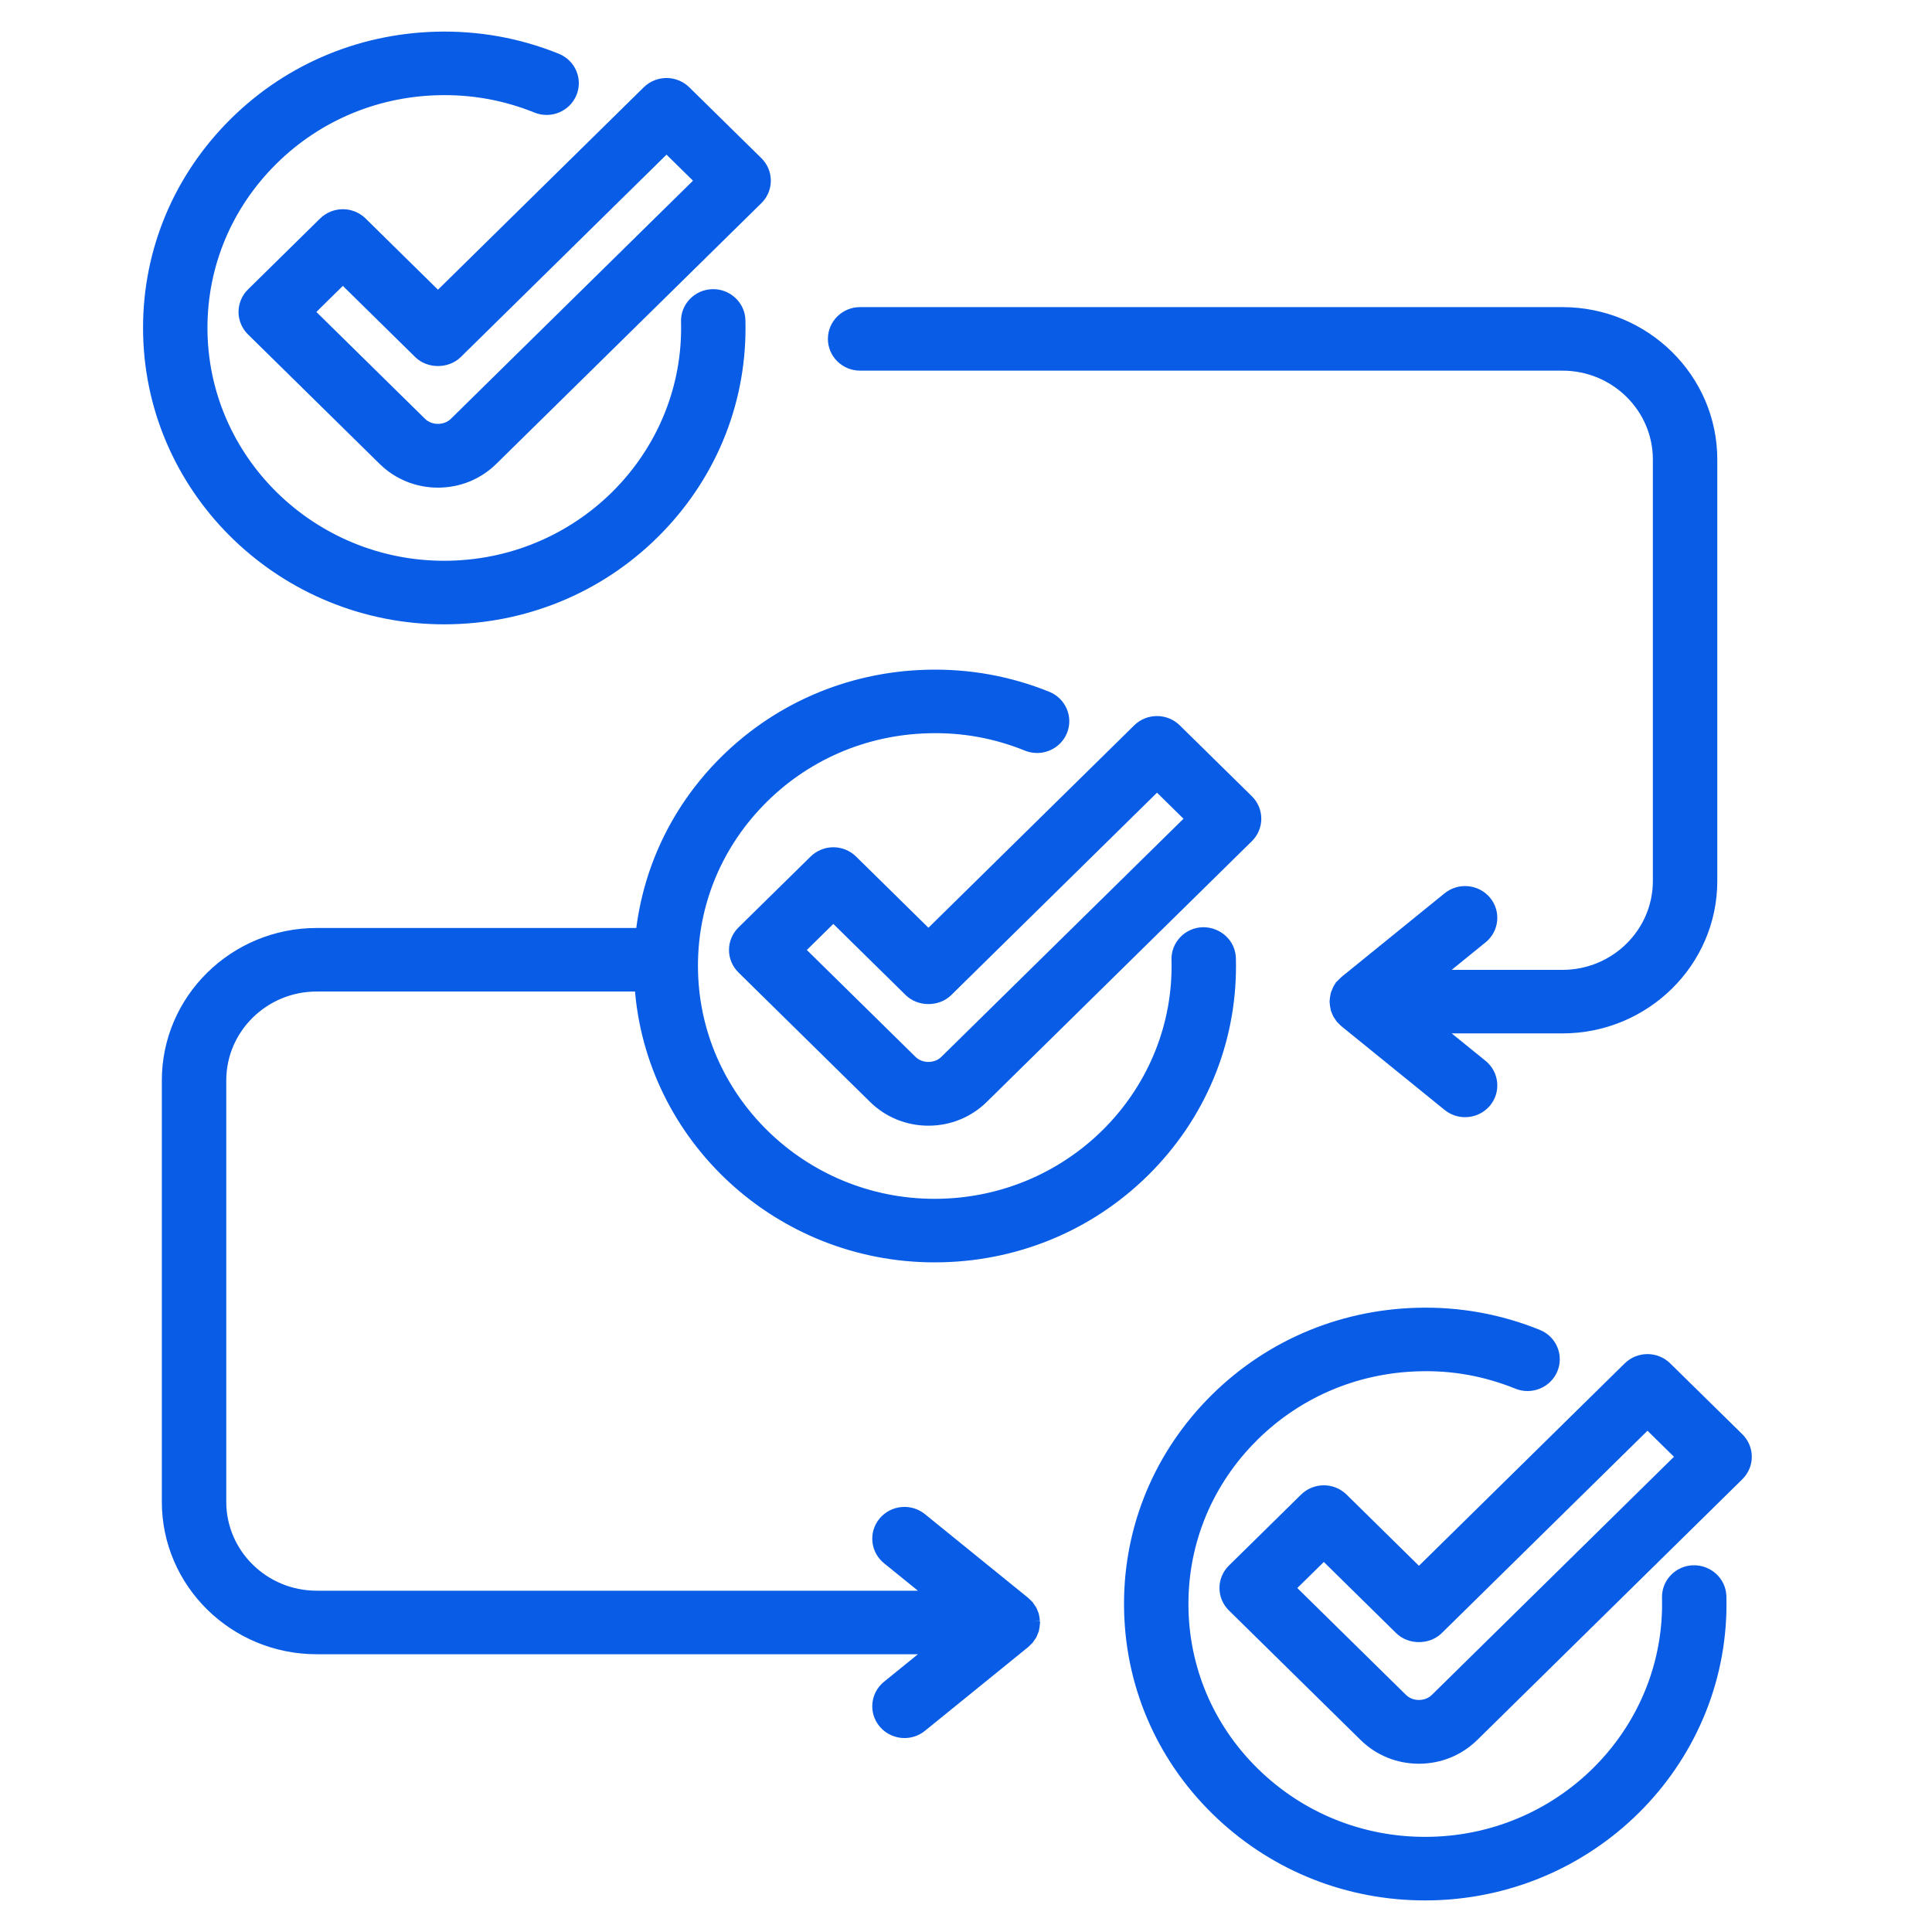
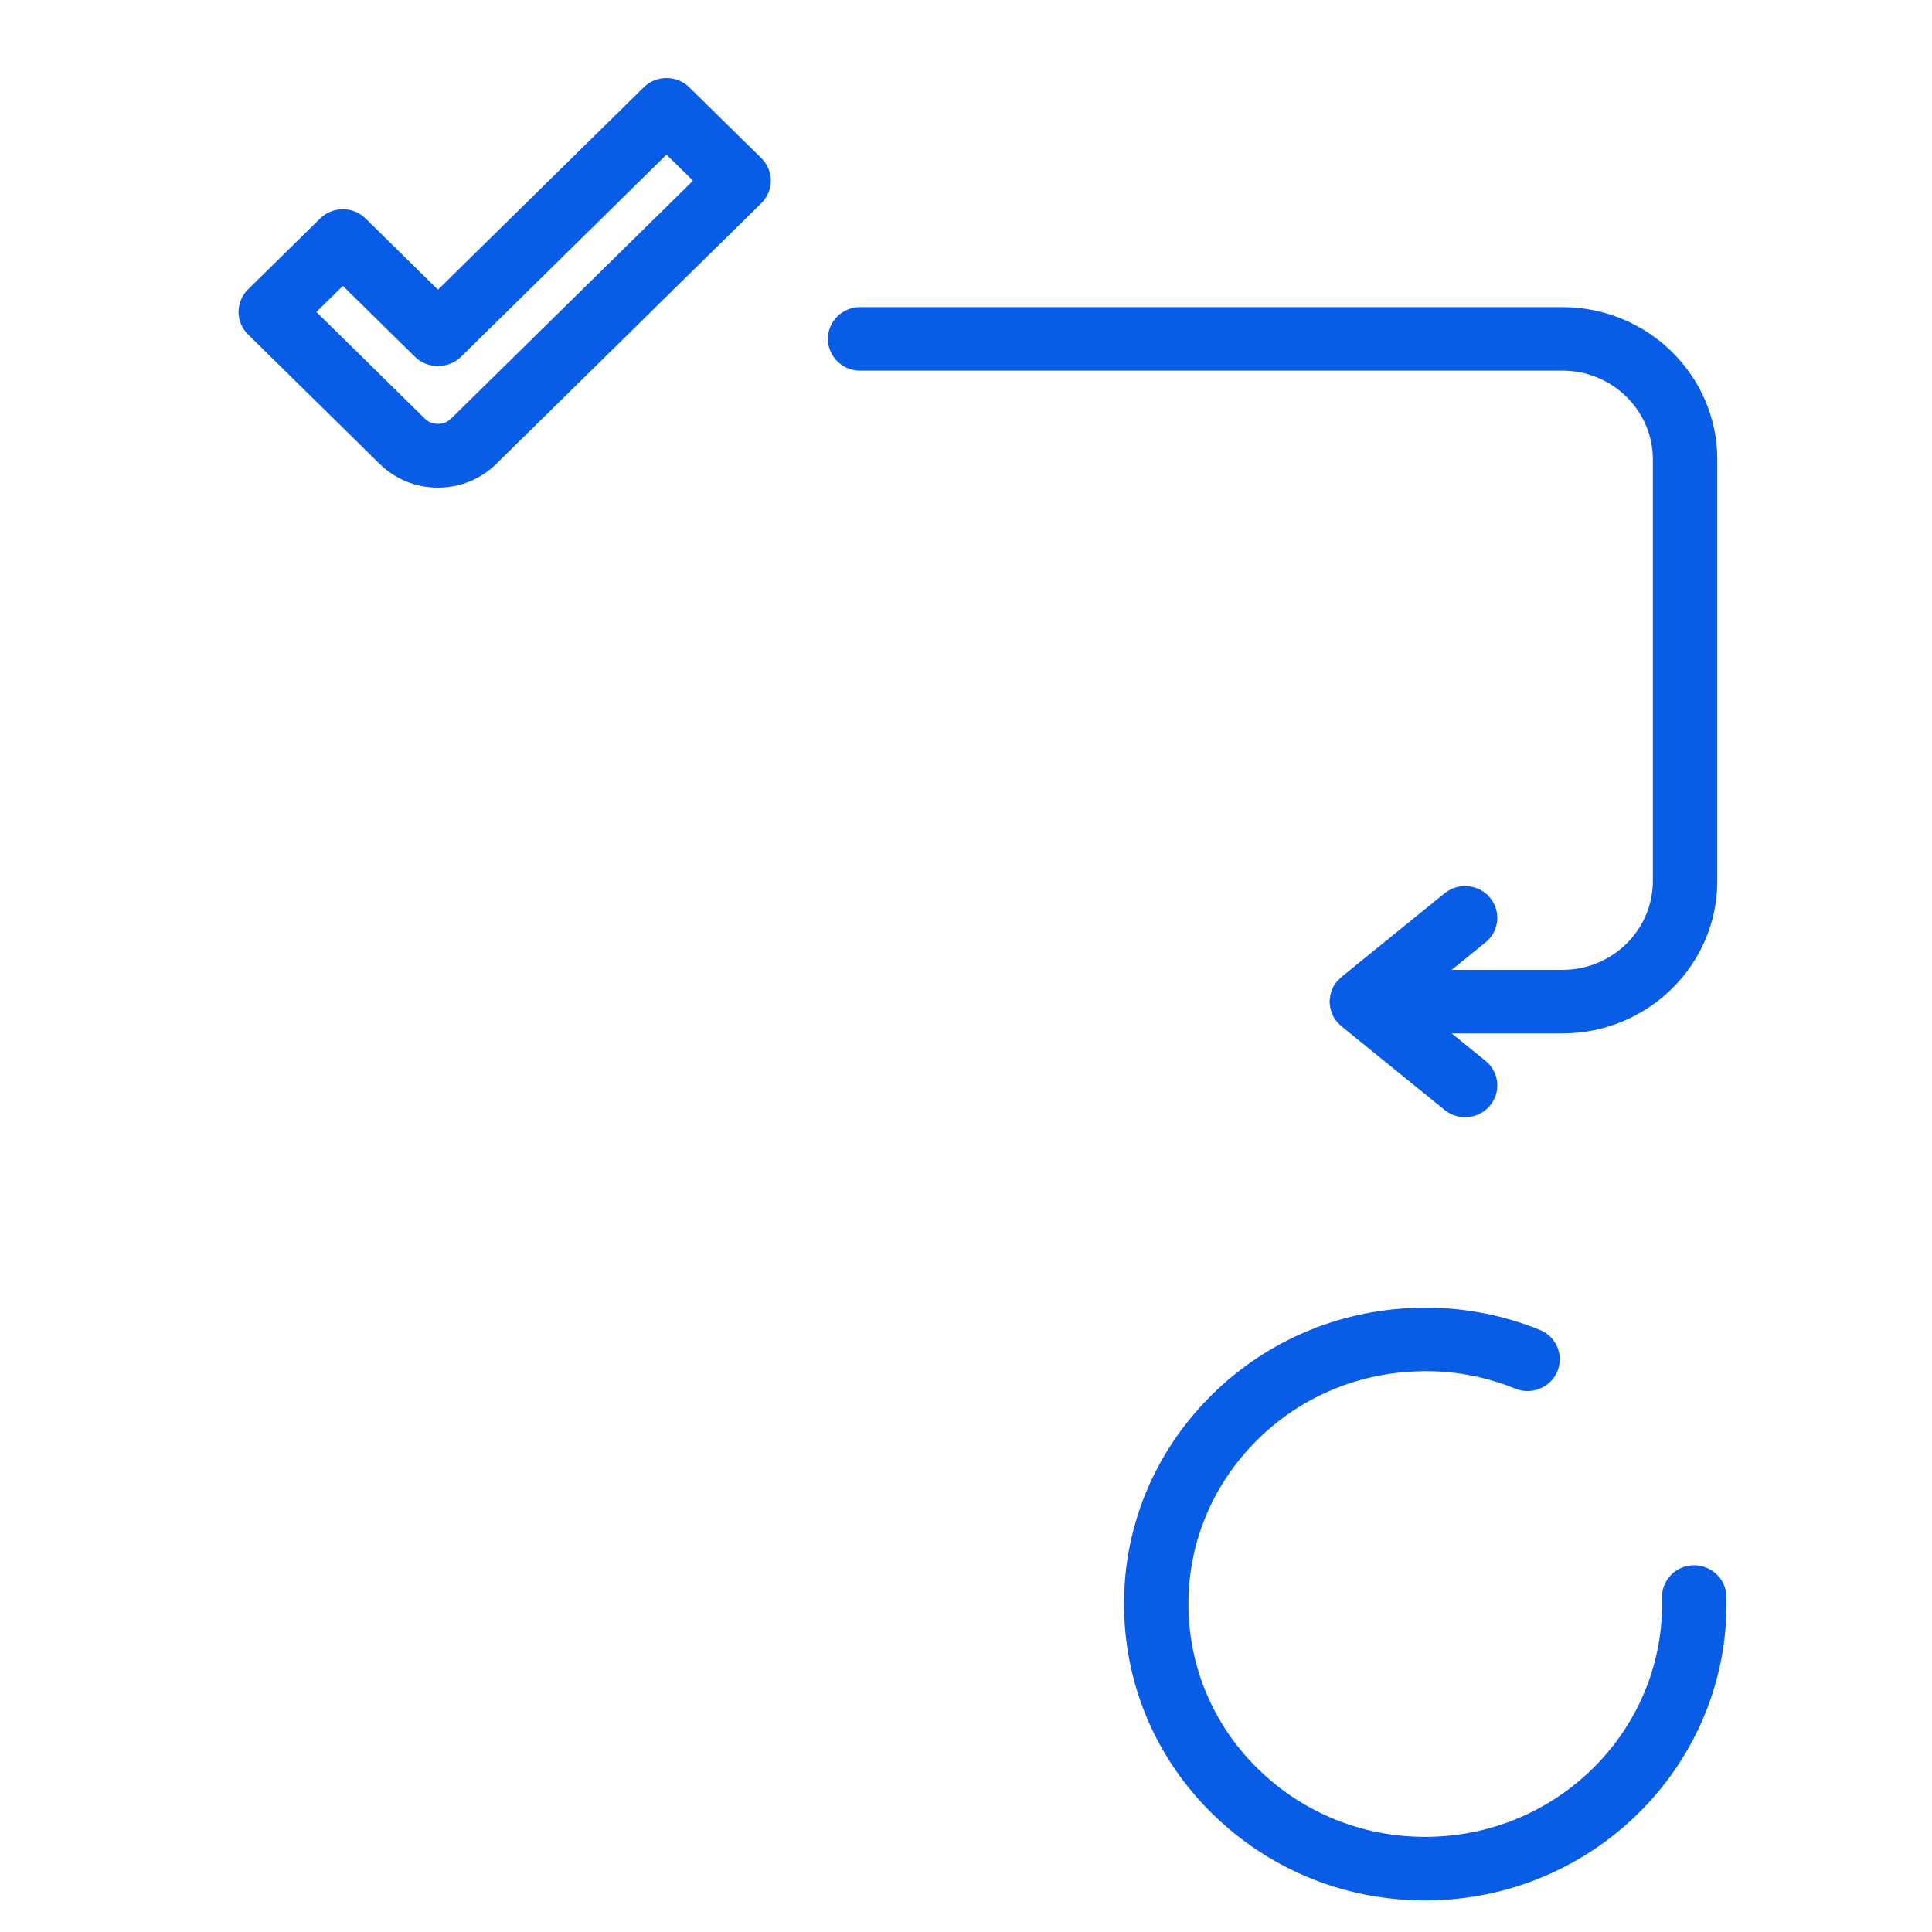
<svg xmlns="http://www.w3.org/2000/svg" width="52px" height="52px" viewBox="0 0 52 52" version="1.1">
  <title>icon-best-practice-workflows</title>
  <g id="Page-1" stroke="none" stroke-width="1" fill="none" fill-rule="evenodd">
    <g id="Lending-and-Deposit-Pages-–-New-Icons" transform="translate(-375, -323)">
      <g id="icon-best-practice-workflows" transform="translate(372, 305)">
        <rect id="Rectangle" x="3" y="18" width="52" height="52" />
        <g id="Group" transform="translate(7, 19)" fill="#085CE5" stroke="#085CE5" stroke-width="0.3">
-           <path d="M7.955,15.654 C8.026,15.654 8.097,15.653 8.169,15.651 C10.294,15.596 12.27,14.73 13.733,13.213 C15.195,11.695 15.969,9.709 15.913,7.619 C15.903,7.23 15.57,6.922 15.177,6.933 C14.781,6.943 14.469,7.267 14.48,7.657 C14.575,11.194 11.727,14.148 8.131,14.241 C4.541,14.337 1.532,11.534 1.436,7.997 C1.39,6.284 2.025,4.655 3.224,3.412 C4.423,2.168 6.043,1.458 7.785,1.413 C8.705,1.388 9.597,1.549 10.439,1.89 C10.805,2.039 11.224,1.867 11.375,1.507 C11.526,1.147 11.351,0.735 10.985,0.586 C9.956,0.17 8.867,-0.026 7.747,0.003 C5.622,0.059 3.646,0.924 2.184,2.441 C0.721,3.958 -0.053,5.945 0.003,8.035 C0.118,12.279 3.664,15.654 7.955,15.654" id="Fill-44" />
          <path d="M13.939,2.952 L14.866,3.863 L8.24,10.38 C7.999,10.618 7.577,10.619 7.335,10.38 L4.301,7.396 L5.228,6.484 L7.281,8.504 C7.549,8.768 8.026,8.768 8.296,8.504 L13.939,2.952 Z M5.735,4.988 C5.601,4.856 5.418,4.781 5.228,4.781 C5.038,4.781 4.856,4.856 4.721,4.988 L2.78,6.897 C2.646,7.029 2.57,7.209 2.57,7.396 C2.57,7.583 2.646,7.762 2.78,7.894 L6.321,11.377 C6.713,11.763 7.234,11.975 7.787,11.975 C8.342,11.975 8.862,11.763 9.254,11.377 L16.387,4.361 C16.522,4.229 16.597,4.05 16.597,3.862 C16.597,3.676 16.522,3.496 16.387,3.364 L14.446,1.456 C14.166,1.181 13.712,1.181 13.432,1.456 L7.788,7.008 L5.735,4.988 Z" id="Fill-46" />
-           <path d="M21.441,27.553 C21.2,27.791 20.778,27.792 20.536,27.553 L17.502,24.569 L18.429,23.657 L20.482,25.676 C20.751,25.941 21.228,25.941 21.497,25.676 L27.141,20.125 L28.068,21.036 L21.441,27.553 Z M26.633,18.629 L20.989,24.181 L18.936,22.161 C18.802,22.029 18.619,21.954 18.43,21.954 C18.239,21.954 18.057,22.029 17.923,22.161 L15.981,24.07 C15.847,24.202 15.771,24.382 15.771,24.569 C15.771,24.756 15.847,24.935 15.981,25.067 L19.522,28.55 C19.914,28.936 20.435,29.148 20.989,29.148 C21.543,29.148 22.063,28.936 22.455,28.55 L29.588,21.534 C29.723,21.402 29.798,21.223 29.798,21.036 C29.798,20.849 29.723,20.669 29.588,20.537 L27.647,18.629 C27.368,18.354 26.913,18.354 26.633,18.629 L26.633,18.629 Z" id="Fill-48" />
          <path d="M41.58,41.279 C41.184,41.289 40.872,41.613 40.883,42.003 C40.978,45.54 38.13,48.494 34.534,48.587 C32.794,48.633 31.136,48.008 29.872,46.829 C28.607,45.65 27.885,44.057 27.839,42.343 C27.793,40.63 28.427,39.002 29.627,37.758 C30.826,36.514 32.446,35.804 34.188,35.759 C35.106,35.73 36,35.895 36.842,36.237 C37.208,36.385 37.627,36.213 37.778,35.853 C37.928,35.493 37.754,35.081 37.388,34.933 C36.359,34.516 35.27,34.319 34.15,34.349 C32.025,34.404 30.049,35.27 28.586,36.787 C27.123,38.304 26.349,40.291 26.406,42.381 C26.462,44.471 27.342,46.414 28.885,47.853 C30.375,49.242 32.31,50 34.355,50 C34.427,50 34.5,49.999 34.572,49.997 C38.958,49.883 42.432,46.28 42.316,41.965 C42.305,41.576 41.974,41.273 41.58,41.279" id="Fill-50" />
-           <path d="M34.643,44.726 C34.401,44.964 33.98,44.965 33.738,44.726 L30.703,41.742 L31.631,40.83 L33.683,42.849 C33.952,43.114 34.43,43.114 34.699,42.849 L40.342,37.298 L41.269,38.209 L34.643,44.726 Z M42.79,37.71 L40.848,35.802 C40.569,35.527 40.115,35.527 39.835,35.802 L34.191,41.354 L32.138,39.334 C32.003,39.202 31.821,39.127 31.631,39.127 C31.441,39.127 31.258,39.202 31.124,39.334 L29.183,41.243 C29.048,41.375 28.972,41.555 28.972,41.742 C28.972,41.929 29.048,42.108 29.183,42.24 L32.724,45.723 C33.116,46.109 33.636,46.321 34.19,46.321 C34.744,46.321 35.265,46.109 35.657,45.723 L42.79,38.707 C42.924,38.575 43,38.396 43,38.209 C43,38.022 42.924,37.842 42.79,37.71 L42.79,37.71 Z" id="Fill-52" />
-           <path d="M19.149,8.826 L38.054,8.826 C39.478,8.826 40.637,9.966 40.637,11.367 L40.637,22.713 C40.637,24.114 39.478,25.254 38.054,25.254 L34.649,25.254 L35.89,24.247 C36.195,24 36.238,23.555 35.987,23.255 C35.735,22.955 35.283,22.912 34.977,23.159 L32.204,25.409 C32.203,25.41 32.202,25.41 32.202,25.411 L32.197,25.415 C32.188,25.422 32.182,25.43 32.174,25.438 C32.156,25.454 32.139,25.47 32.123,25.488 C32.116,25.496 32.107,25.502 32.099,25.51 C32.099,25.511 32.098,25.512 32.098,25.513 C32.09,25.522 32.084,25.532 32.078,25.542 C32.064,25.56 32.051,25.579 32.039,25.599 C32.039,25.6 32.039,25.6 32.038,25.6 C32.032,25.611 32.024,25.62 32.018,25.63 C32.013,25.64 32.011,25.649 32.006,25.659 C31.996,25.679 31.988,25.7 31.98,25.722 C31.976,25.734 31.969,25.746 31.965,25.758 C31.964,25.763 31.964,25.769 31.962,25.774 C31.961,25.778 31.961,25.783 31.96,25.788 C31.954,25.809 31.95,25.831 31.947,25.852 C31.943,25.877 31.94,25.902 31.939,25.927 C31.939,25.937 31.936,25.948 31.936,25.959 C31.936,25.97 31.939,25.98 31.939,25.991 C31.94,26.016 31.943,26.04 31.947,26.065 C31.95,26.087 31.954,26.109 31.96,26.13 C31.961,26.135 31.961,26.139 31.962,26.144 C31.964,26.149 31.964,26.154 31.965,26.159 C31.969,26.172 31.976,26.184 31.98,26.196 C31.988,26.217 31.996,26.239 32.006,26.259 C32.011,26.268 32.013,26.278 32.018,26.287 C32.024,26.298 32.032,26.307 32.038,26.317 C32.039,26.318 32.039,26.318 32.039,26.319 C32.051,26.338 32.064,26.357 32.078,26.376 C32.084,26.386 32.09,26.395 32.098,26.405 C32.098,26.406 32.099,26.407 32.099,26.407 C32.106,26.415 32.114,26.42 32.121,26.427 C32.137,26.446 32.155,26.463 32.174,26.48 C32.182,26.487 32.188,26.496 32.197,26.503 L34.977,28.758 C35.111,28.866 35.272,28.919 35.433,28.919 C35.64,28.919 35.845,28.832 35.987,28.663 C36.238,28.363 36.195,27.918 35.89,27.67 L34.649,26.664 L38.054,26.664 C40.268,26.664 42.071,24.891 42.071,22.713 L42.071,11.367 C42.071,9.189 40.268,7.416 38.054,7.416 L19.149,7.416 C18.754,7.416 18.433,7.732 18.433,8.121 C18.433,8.51 18.754,8.826 19.149,8.826" id="Fill-54" />
-           <path d="M23.839,42.637 C23.838,42.612 23.835,42.588 23.831,42.563 C23.828,42.541 23.824,42.519 23.818,42.498 C23.818,42.496 23.818,42.495 23.817,42.493 C23.815,42.485 23.815,42.477 23.813,42.469 C23.809,42.456 23.802,42.444 23.798,42.432 C23.79,42.411 23.781,42.39 23.772,42.369 C23.767,42.36 23.765,42.35 23.76,42.341 C23.754,42.331 23.746,42.321 23.74,42.312 C23.74,42.311 23.739,42.31 23.739,42.309 C23.727,42.29 23.714,42.27 23.7,42.252 C23.693,42.243 23.688,42.232 23.68,42.223 C23.679,42.222 23.679,42.221 23.678,42.221 C23.671,42.212 23.662,42.206 23.655,42.198 C23.639,42.18 23.622,42.164 23.604,42.148 C23.596,42.141 23.59,42.132 23.581,42.125 L23.576,42.121 C23.575,42.121 23.575,42.12 23.574,42.119 L20.8,39.87 C20.495,39.622 20.043,39.665 19.791,39.965 C19.539,40.266 19.583,40.71 19.888,40.958 L21.129,41.964 L4.523,41.964 C3.099,41.964 1.94,40.824 1.94,39.423 L1.94,28.078 C1.94,26.677 3.099,25.537 4.523,25.537 L13.23,25.537 C13.515,29.623 16.978,32.827 21.157,32.827 C21.228,32.827 21.299,32.826 21.371,32.824 C23.495,32.769 25.471,31.903 26.934,30.386 C28.396,28.869 29.171,26.882 29.114,24.792 C29.104,24.403 28.772,24.103 28.378,24.106 C27.983,24.117 27.67,24.44 27.681,24.83 C27.777,28.367 24.928,31.321 21.333,31.414 C17.742,31.512 14.733,28.707 14.638,25.17 C14.591,23.457 15.226,21.828 16.425,20.585 C17.624,19.341 19.244,18.631 20.986,18.586 C21.907,18.559 22.798,18.722 23.641,19.064 C24.006,19.212 24.426,19.04 24.576,18.68 C24.727,18.32 24.552,17.908 24.186,17.759 C23.158,17.343 22.069,17.147 20.948,17.176 C18.823,17.232 16.848,18.097 15.385,19.614 C14.178,20.867 13.448,22.44 13.259,24.127 L4.523,24.127 C2.308,24.127 0.506,25.899 0.506,28.078 L0.506,39.423 C0.506,41.602 2.308,43.374 4.523,43.374 L21.129,43.374 L19.888,44.381 C19.583,44.628 19.539,45.073 19.791,45.373 C19.933,45.542 20.138,45.63 20.345,45.63 C20.505,45.63 20.667,45.577 20.8,45.469 L23.581,43.213 C23.59,43.206 23.596,43.198 23.604,43.19 C23.623,43.174 23.641,43.156 23.657,43.138 C23.664,43.131 23.672,43.125 23.678,43.118 C23.679,43.117 23.679,43.116 23.68,43.115 C23.688,43.106 23.693,43.096 23.7,43.086 C23.714,43.068 23.727,43.048 23.739,43.029 C23.739,43.028 23.74,43.027 23.741,43.026 C23.746,43.016 23.754,43.008 23.76,42.998 C23.765,42.989 23.767,42.978 23.772,42.969 C23.781,42.949 23.79,42.928 23.798,42.906 C23.802,42.894 23.809,42.882 23.813,42.87 C23.815,42.861 23.815,42.851 23.818,42.842 C23.818,42.842 23.818,42.841 23.818,42.84 C23.824,42.819 23.828,42.797 23.831,42.775 C23.835,42.751 23.838,42.726 23.839,42.701 C23.839,42.69 23.842,42.68 23.842,42.669 C23.842,42.658 23.839,42.648 23.839,42.637" id="Fill-56" />
+           <path d="M19.149,8.826 L38.054,8.826 C39.478,8.826 40.637,9.966 40.637,11.367 L40.637,22.713 C40.637,24.114 39.478,25.254 38.054,25.254 L34.649,25.254 L35.89,24.247 C36.195,24 36.238,23.555 35.987,23.255 C35.735,22.955 35.283,22.912 34.977,23.159 L32.204,25.409 C32.203,25.41 32.202,25.41 32.202,25.411 L32.197,25.415 C32.188,25.422 32.182,25.43 32.174,25.438 C32.156,25.454 32.139,25.47 32.123,25.488 C32.116,25.496 32.107,25.502 32.099,25.51 C32.09,25.522 32.084,25.532 32.078,25.542 C32.064,25.56 32.051,25.579 32.039,25.599 C32.039,25.6 32.039,25.6 32.038,25.6 C32.032,25.611 32.024,25.62 32.018,25.63 C32.013,25.64 32.011,25.649 32.006,25.659 C31.996,25.679 31.988,25.7 31.98,25.722 C31.976,25.734 31.969,25.746 31.965,25.758 C31.964,25.763 31.964,25.769 31.962,25.774 C31.961,25.778 31.961,25.783 31.96,25.788 C31.954,25.809 31.95,25.831 31.947,25.852 C31.943,25.877 31.94,25.902 31.939,25.927 C31.939,25.937 31.936,25.948 31.936,25.959 C31.936,25.97 31.939,25.98 31.939,25.991 C31.94,26.016 31.943,26.04 31.947,26.065 C31.95,26.087 31.954,26.109 31.96,26.13 C31.961,26.135 31.961,26.139 31.962,26.144 C31.964,26.149 31.964,26.154 31.965,26.159 C31.969,26.172 31.976,26.184 31.98,26.196 C31.988,26.217 31.996,26.239 32.006,26.259 C32.011,26.268 32.013,26.278 32.018,26.287 C32.024,26.298 32.032,26.307 32.038,26.317 C32.039,26.318 32.039,26.318 32.039,26.319 C32.051,26.338 32.064,26.357 32.078,26.376 C32.084,26.386 32.09,26.395 32.098,26.405 C32.098,26.406 32.099,26.407 32.099,26.407 C32.106,26.415 32.114,26.42 32.121,26.427 C32.137,26.446 32.155,26.463 32.174,26.48 C32.182,26.487 32.188,26.496 32.197,26.503 L34.977,28.758 C35.111,28.866 35.272,28.919 35.433,28.919 C35.64,28.919 35.845,28.832 35.987,28.663 C36.238,28.363 36.195,27.918 35.89,27.67 L34.649,26.664 L38.054,26.664 C40.268,26.664 42.071,24.891 42.071,22.713 L42.071,11.367 C42.071,9.189 40.268,7.416 38.054,7.416 L19.149,7.416 C18.754,7.416 18.433,7.732 18.433,8.121 C18.433,8.51 18.754,8.826 19.149,8.826" id="Fill-54" />
        </g>
      </g>
    </g>
  </g>
</svg>